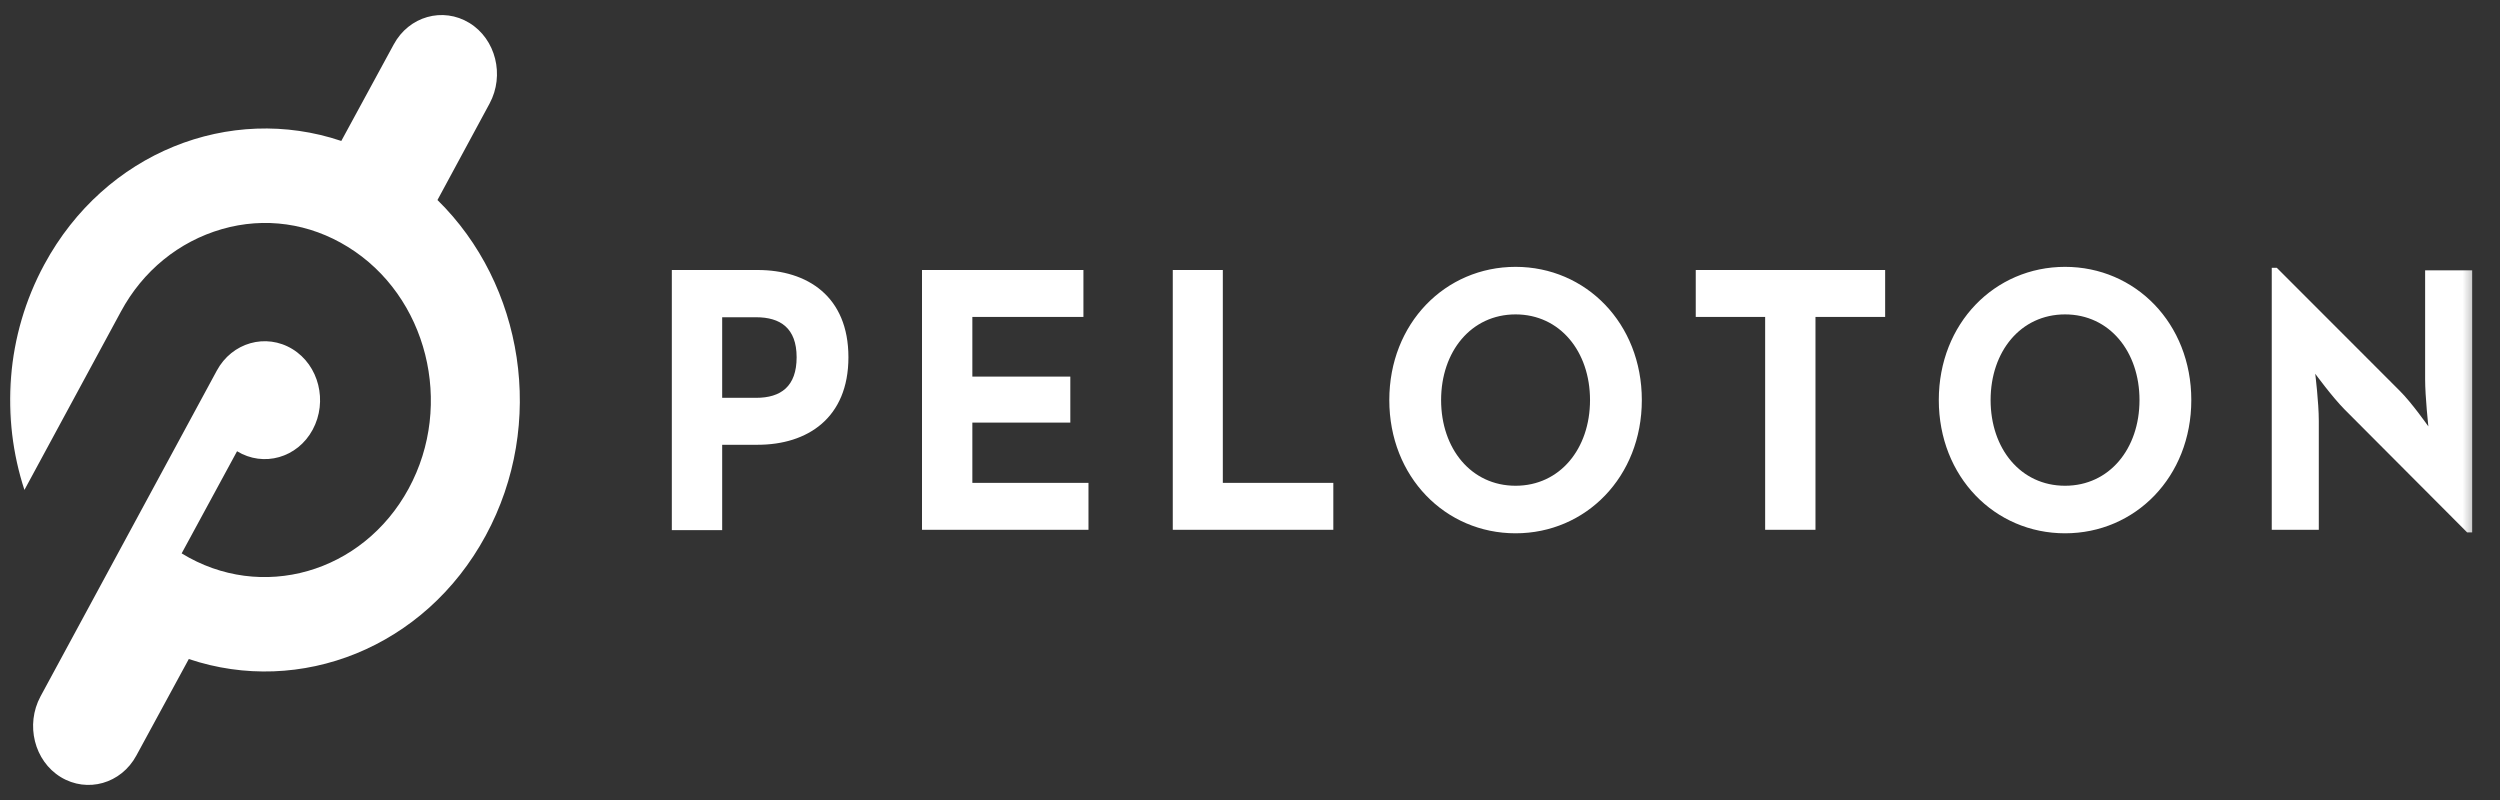
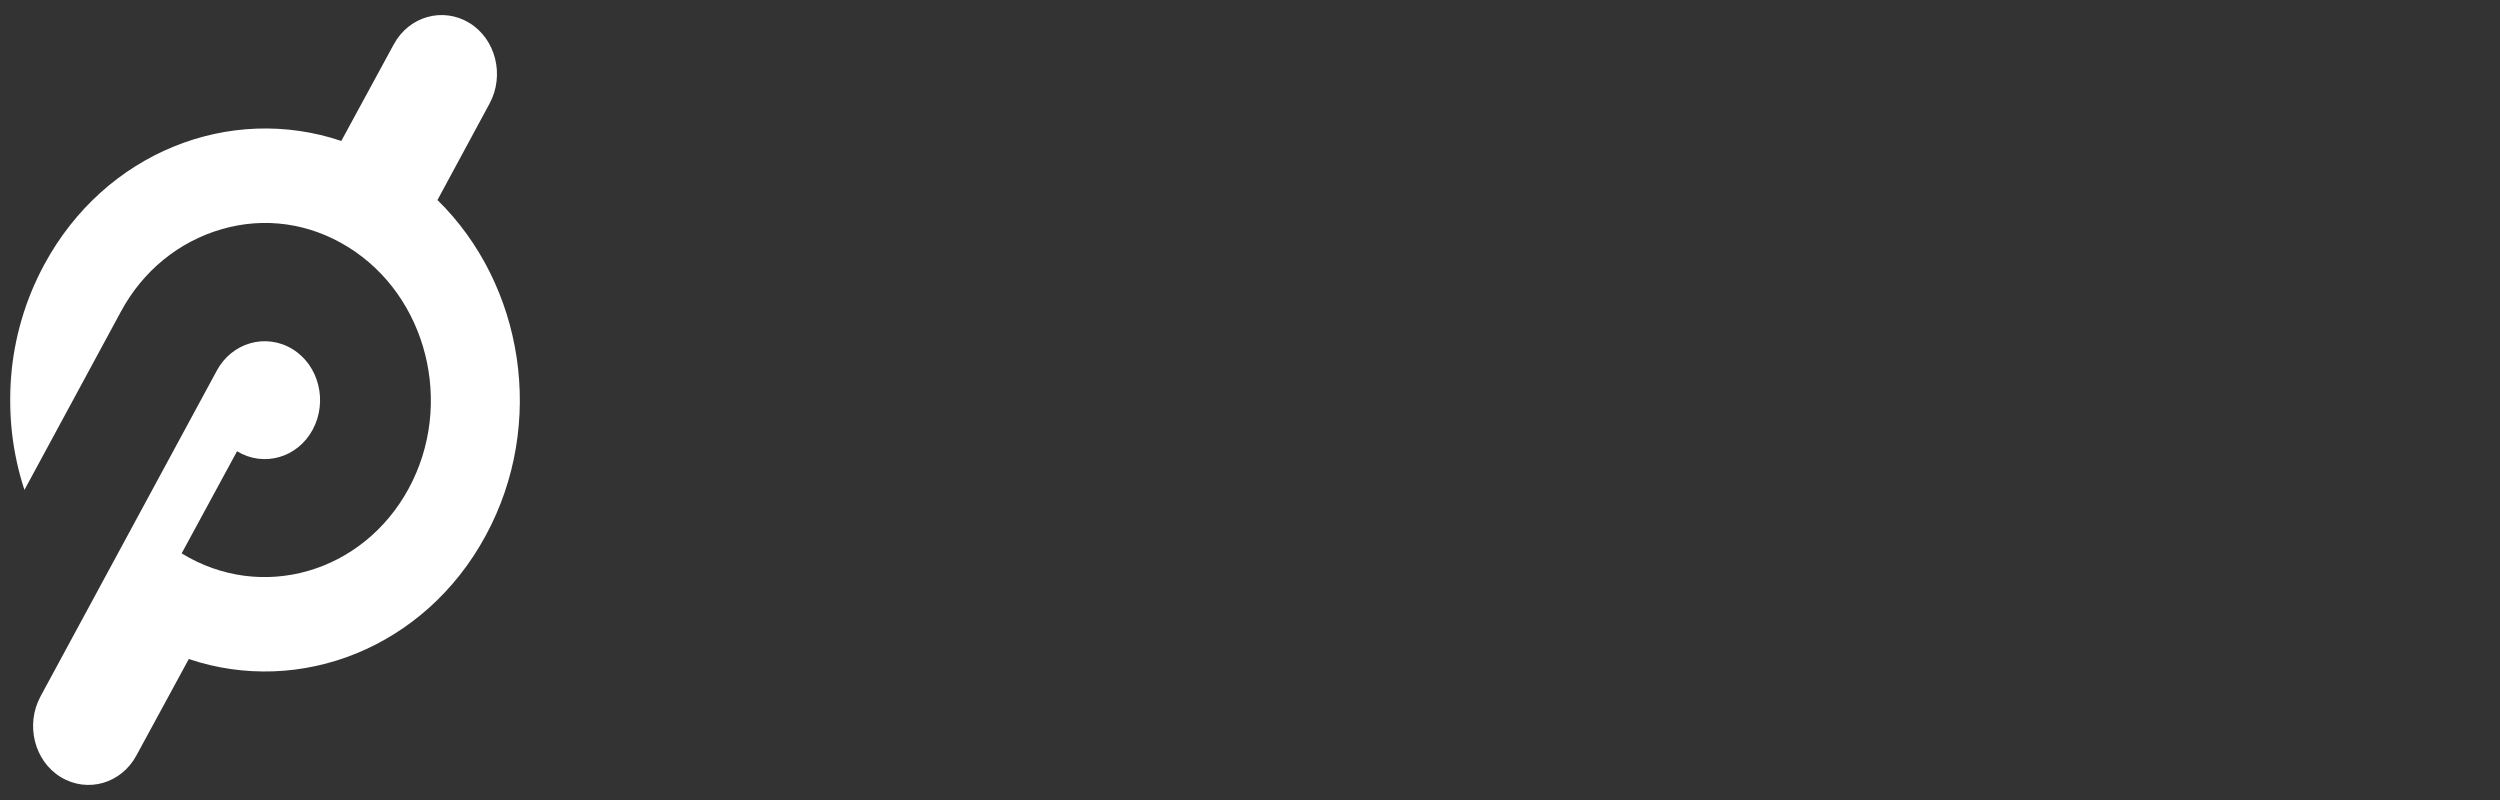
<svg xmlns="http://www.w3.org/2000/svg" width="100" height="32" viewBox="0 0 100 32" fill="none">
  <rect x="0" y="0" width="100" height="32" fill="#333333" stroke="none" />
  <mask id="mask0_5380_8766" style="mask-type:luminance" maskUnits="userSpaceOnUse" x="0" y="0" width="100" height="32">
    <path d="M99.307 0H0V32H99.307V0Z" fill="white" />
  </mask>
  <g mask="url(#mask0_5380_8766)">
    <path d="M17.5 7.998L19.584 4.14C20.191 3.01 19.834 1.565 18.774 0.917C17.713 0.27 16.356 0.65 15.748 1.78L13.652 5.638C9.197 4.14 4.205 6.083 1.775 10.575C0.227 13.43 0.036 16.717 0.977 19.597L4.836 12.465C5.717 10.828 7.16 9.661 8.875 9.165C10.59 8.67 12.377 8.924 13.914 9.876C17.084 11.831 18.18 16.17 16.345 19.546C14.51 22.923 10.449 24.09 7.266 22.135L9.482 18.05C10.543 18.697 11.9 18.316 12.508 17.186C13.115 16.057 12.758 14.611 11.697 13.963C10.637 13.317 9.28 13.697 8.671 14.827L1.619 27.859C1.012 28.989 1.369 30.435 2.429 31.083C3.49 31.729 4.847 31.349 5.456 30.219L7.552 26.361C12.006 27.859 16.998 25.917 19.428 21.424C21.859 16.946 20.941 11.374 17.498 8L17.5 7.998Z" fill="white" />
-     <path d="M60.623 10.674C57.812 10.674 55.572 12.932 55.572 16.003C55.572 19.074 57.812 21.332 60.623 21.332C63.434 21.332 65.673 19.074 65.673 16.003C65.673 12.932 63.434 10.674 60.623 10.674ZM82.602 10.674C79.791 10.674 77.552 12.932 77.552 16.003C77.552 19.074 79.791 21.332 82.602 21.332C85.413 21.332 87.652 19.074 87.652 16.003C87.652 12.932 85.413 10.674 82.602 10.674ZM90.87 10.712V21.193H92.752V16.841C92.752 16.093 92.609 14.95 92.609 14.95C92.609 14.95 93.287 15.876 93.776 16.371L98.685 21.295H98.887V10.813H97.005V15.165C97.005 15.876 97.135 17.057 97.135 17.057C97.135 17.057 96.468 16.105 95.992 15.635L91.072 10.712H90.87ZM26.873 10.8V21.205H28.887V17.791H30.304C32.293 17.791 33.937 16.726 33.937 14.29C33.937 11.853 32.293 10.8 30.304 10.8H26.873ZM36.88 10.8V21.193H43.539V19.315H38.894V16.904H42.813V15.063H38.894V12.678H43.337V10.8H36.88ZM46.911 10.8V21.193H53.333V19.315H48.913V10.8H46.911ZM67.83 10.8V12.678H70.606V21.193H72.619V12.678H75.406V10.8H67.83ZM60.623 12.576C62.397 12.576 63.601 14.061 63.601 16.003C63.601 17.946 62.399 19.43 60.623 19.43C58.847 19.43 57.644 17.946 57.644 16.003C57.644 14.061 58.847 12.576 60.623 12.576ZM82.602 12.576C84.376 12.576 85.58 14.061 85.58 16.003C85.58 17.946 84.378 19.43 82.602 19.43C80.826 19.43 79.624 17.946 79.624 16.003C79.624 14.061 80.826 12.576 82.602 12.576ZM28.887 12.69H30.245C31.21 12.69 31.865 13.121 31.865 14.29C31.865 15.459 31.234 15.913 30.245 15.913H28.887V12.69Z" fill="white" />
  </g>
</svg>